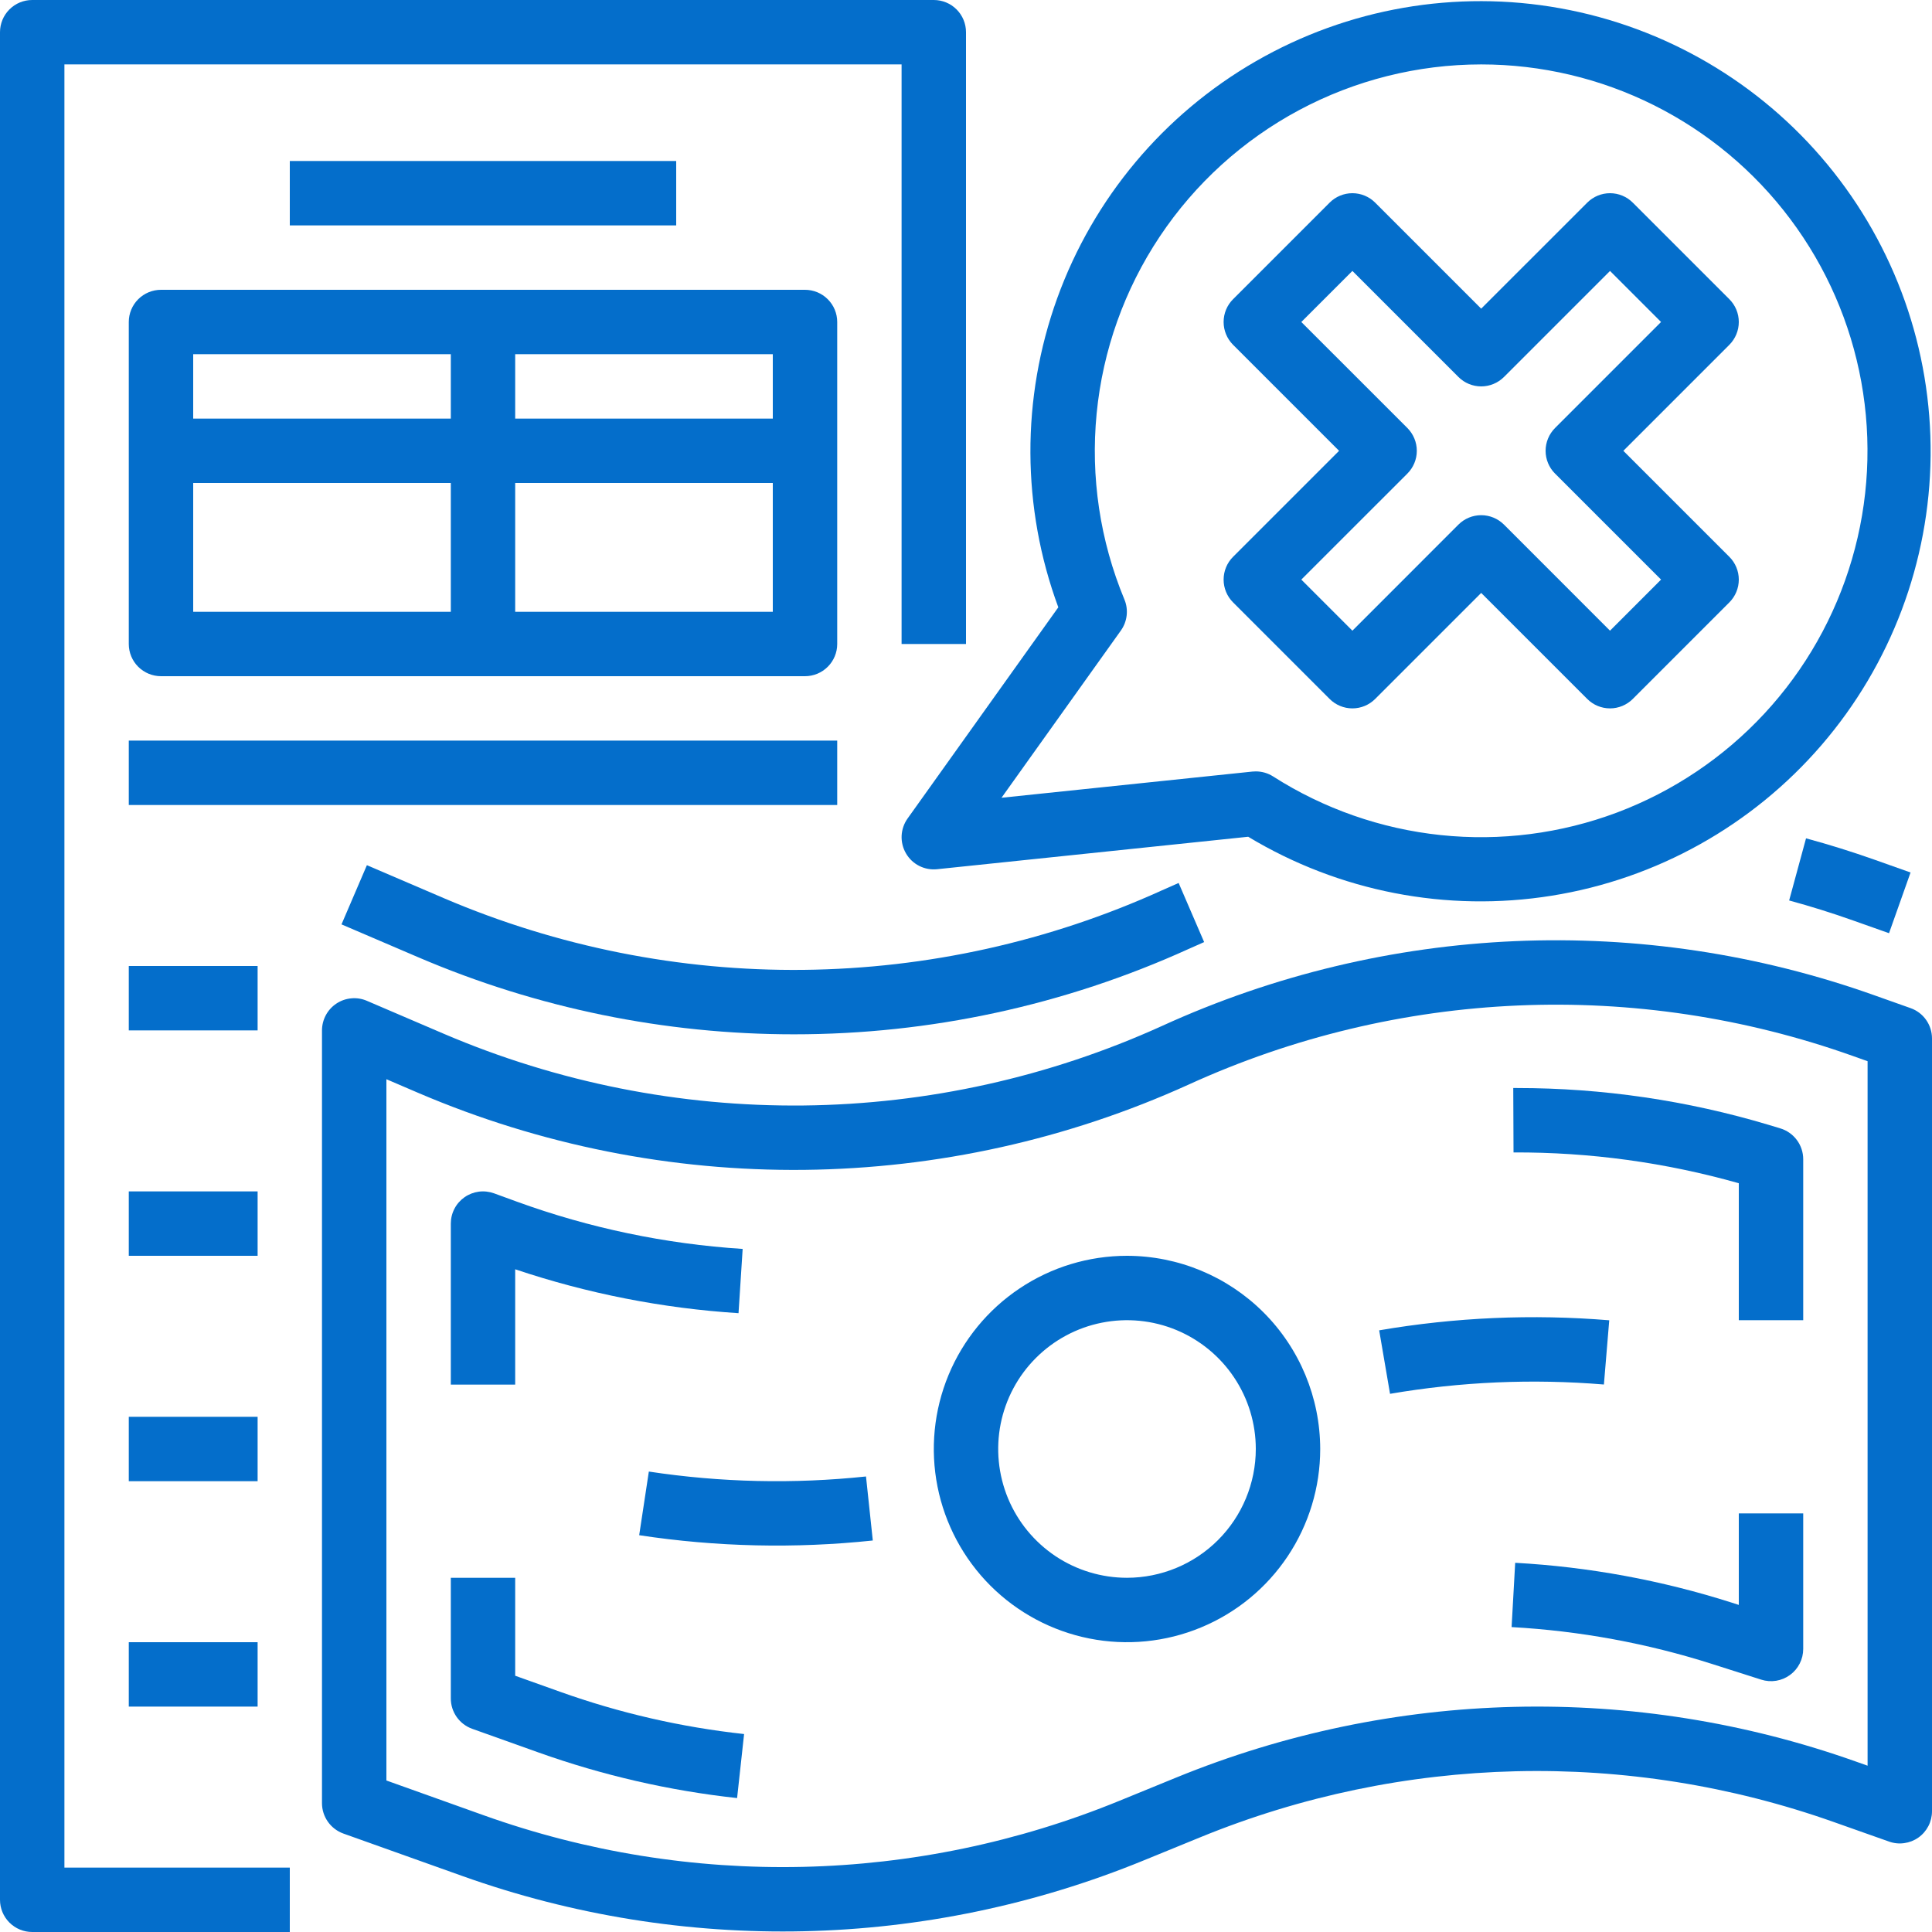
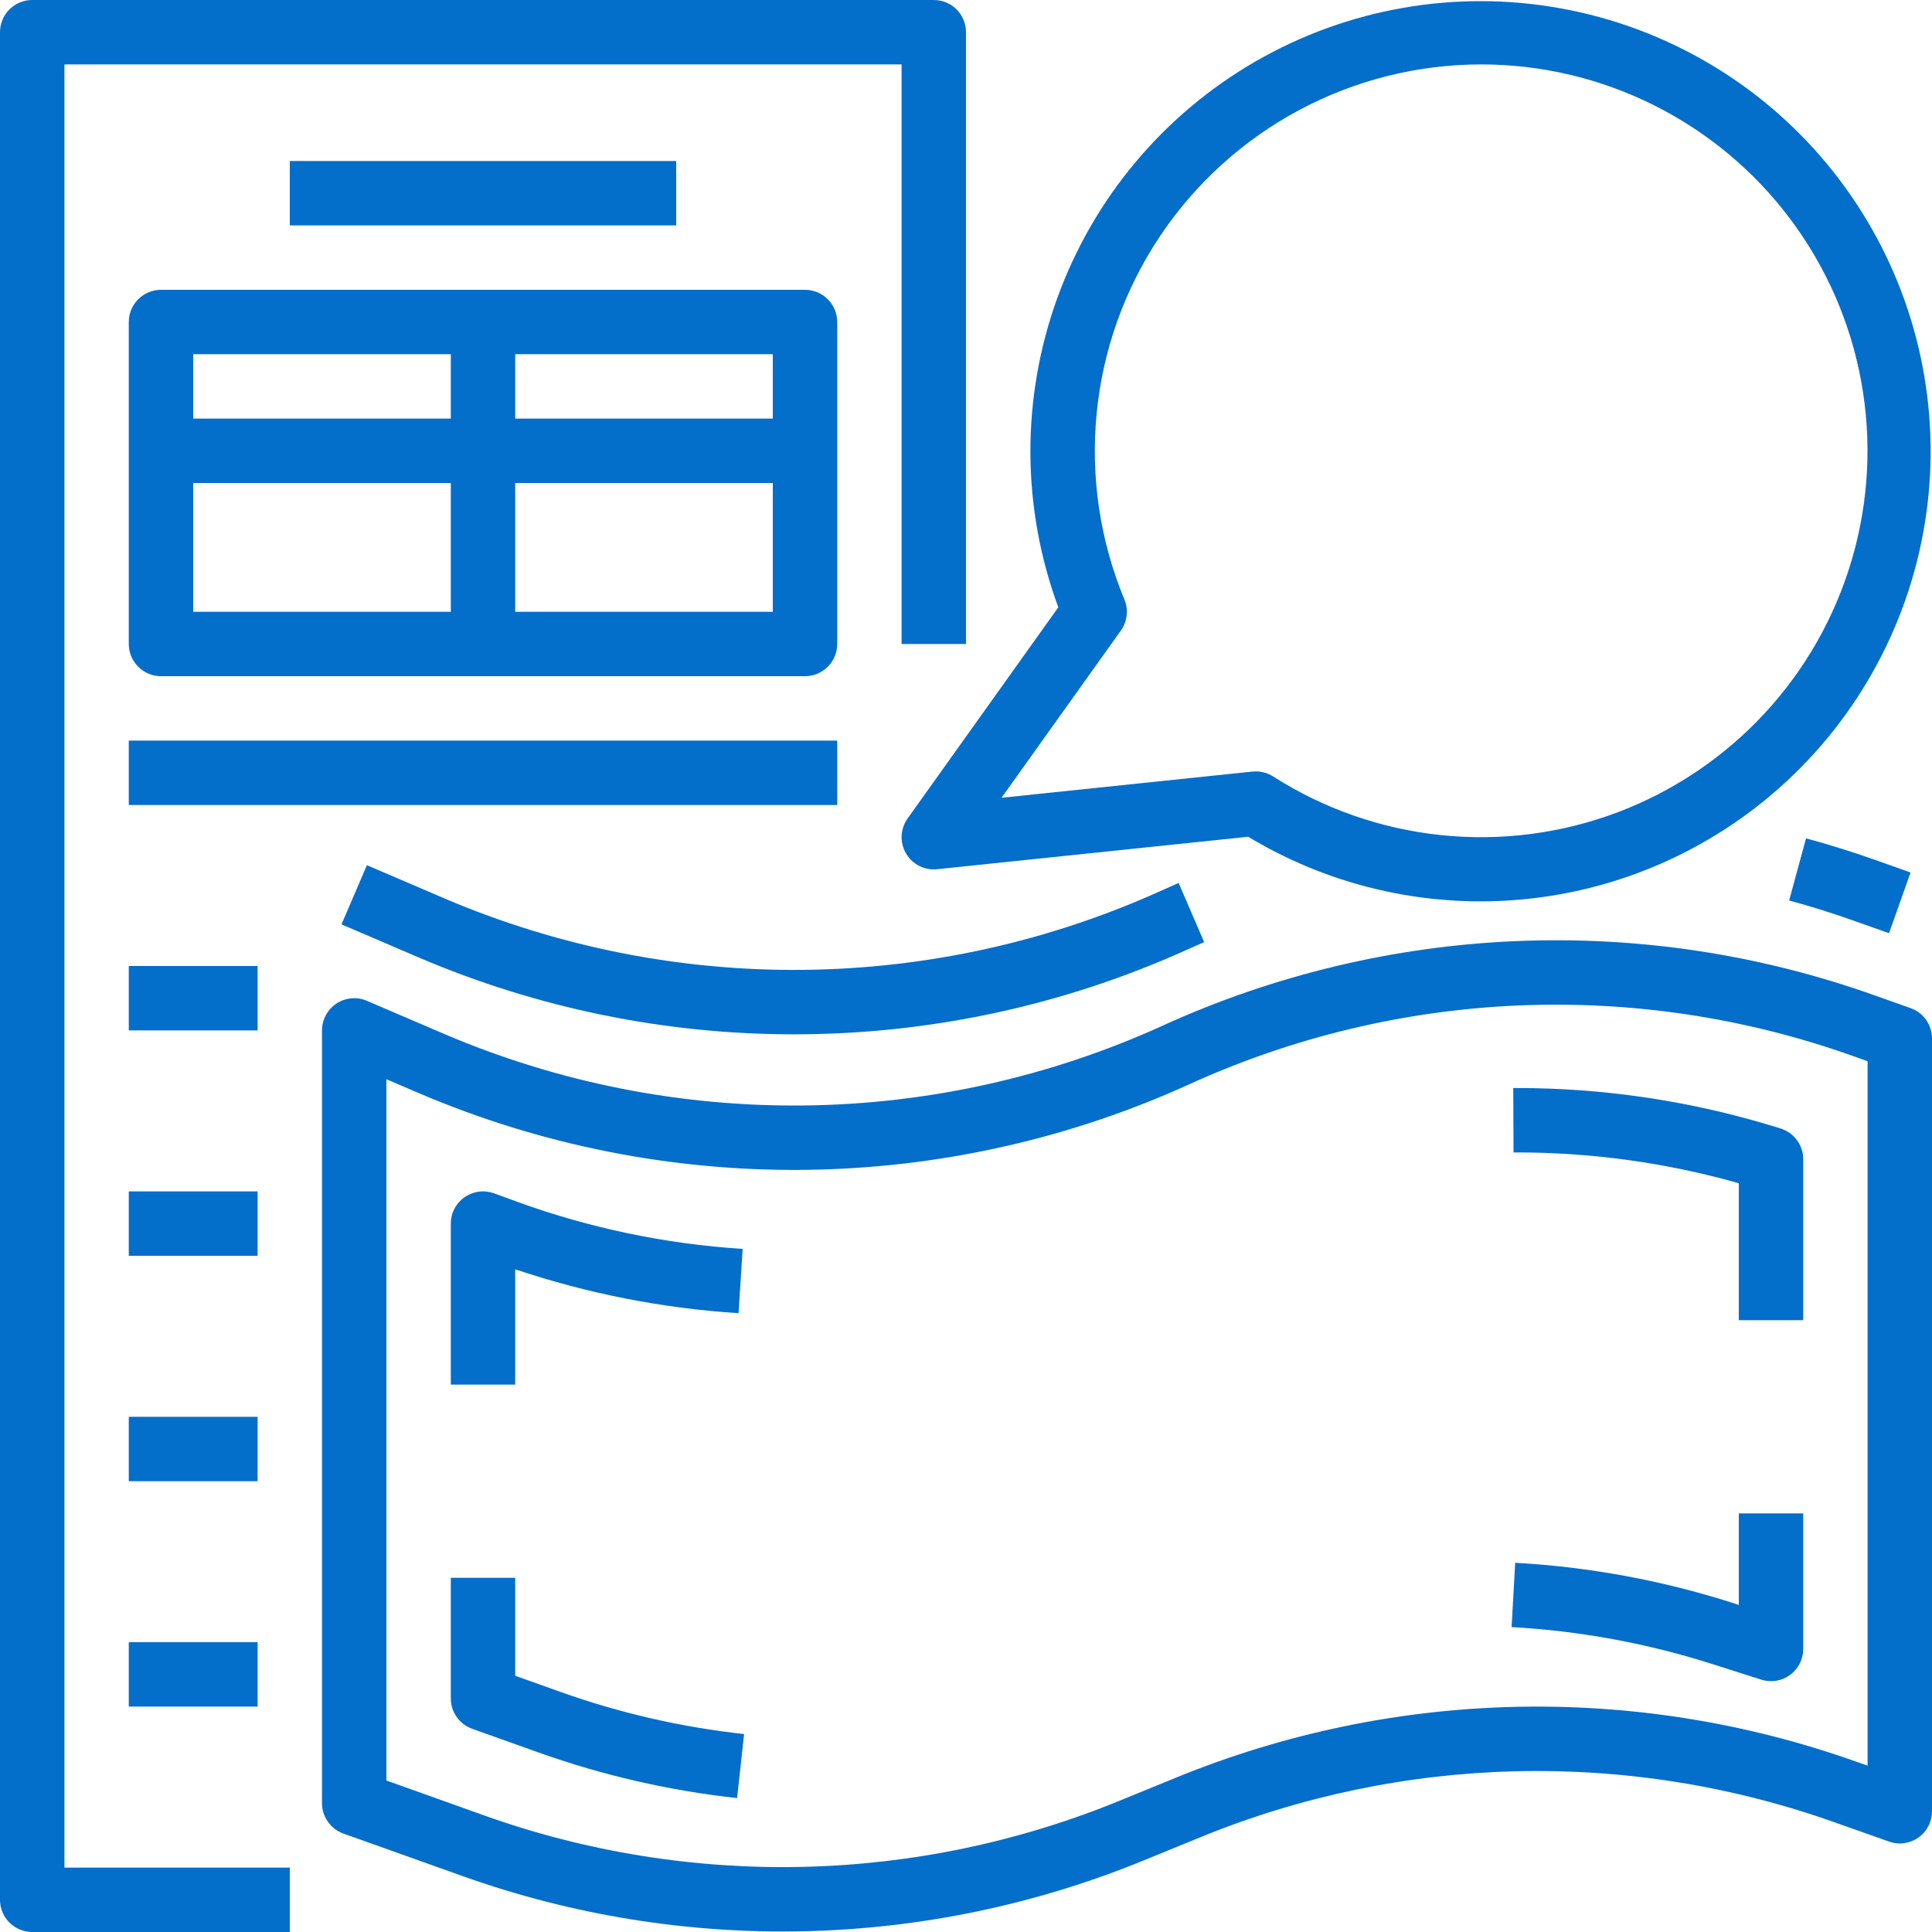
<svg xmlns="http://www.w3.org/2000/svg" width="50" height="50" viewBox="0 0 50 50" fill="none">
  <path d="M1.667 1.667H23.333V16.667H25V0.833C25 0.612 24.912 0.4 24.756 0.244C24.6 0.088 24.388 0 24.167 0H0.833C0.612 0 0.4 0.088 0.244 0.244C0.088 0.4 0 0.612 0 0.833V49.167C0 49.388 0.088 49.6 0.244 49.756C0.4 49.912 0.612 50 0.833 50H7.5V48.333H1.667V1.667Z" fill="#046ECB" />
  <path d="M23.488 21.183C23.395 21.313 23.342 21.468 23.334 21.628C23.327 21.788 23.366 21.948 23.447 22.086C23.527 22.225 23.646 22.337 23.79 22.41C23.933 22.482 24.094 22.512 24.253 22.495L32.303 21.655C34.658 23.075 37.441 23.616 40.157 23.181C42.873 22.747 45.347 21.365 47.142 19.281C48.937 17.197 49.937 14.544 49.964 11.794C49.991 9.043 49.044 6.372 47.291 4.253C45.538 2.133 43.091 0.703 40.384 0.215C37.677 -0.274 34.884 0.212 32.501 1.585C30.117 2.958 28.297 5.13 27.361 7.717C26.426 10.303 26.436 13.137 27.389 15.717L23.488 21.183ZM38.333 1.667C39.886 1.667 41.417 2.029 42.806 2.724C44.194 3.419 45.402 4.427 46.333 5.67C47.264 6.912 47.893 8.354 48.17 9.882C48.447 11.409 48.365 12.981 47.929 14.471C47.494 15.961 46.718 17.33 45.662 18.468C44.606 19.606 43.299 20.483 41.846 21.029C40.392 21.574 38.831 21.774 37.287 21.612C35.743 21.45 34.258 20.931 32.949 20.095C32.815 20.009 32.659 19.964 32.5 19.964C32.471 19.964 32.442 19.965 32.414 19.968L25.919 20.646L29.009 16.317C29.091 16.202 29.142 16.068 29.158 15.927C29.174 15.786 29.154 15.643 29.099 15.513C28.468 13.993 28.221 12.34 28.381 10.702C28.54 9.064 29.102 7.49 30.015 6.121C30.928 4.752 32.165 3.629 33.616 2.852C35.067 2.075 36.687 1.668 38.333 1.667Z" fill="#046ECB" />
-   <path d="M31.911 15.589L34.411 18.089C34.567 18.245 34.779 18.333 35 18.333C35.221 18.333 35.433 18.245 35.589 18.089L38.333 15.345L41.078 18.089C41.234 18.245 41.446 18.333 41.667 18.333C41.888 18.333 42.1 18.245 42.256 18.089L44.756 15.589C44.912 15.433 45 15.221 45 15C45 14.779 44.912 14.567 44.756 14.411L42.012 11.667L44.756 8.923C44.912 8.766 45 8.554 45 8.333C45 8.112 44.912 7.9 44.756 7.744L42.256 5.244C42.1 5.088 41.888 5 41.667 5C41.446 5 41.234 5.088 41.078 5.244L38.333 7.988L35.589 5.244C35.433 5.088 35.221 5 35 5C34.779 5 34.567 5.088 34.411 5.244L31.911 7.744C31.755 7.9 31.667 8.112 31.667 8.333C31.667 8.554 31.755 8.766 31.911 8.923L34.655 11.667L31.911 14.411C31.755 14.567 31.667 14.779 31.667 15C31.667 15.221 31.755 15.433 31.911 15.589ZM36.423 12.256C36.579 12.1 36.667 11.888 36.667 11.667C36.667 11.446 36.579 11.234 36.423 11.077L33.678 8.333L35 7.012L37.744 9.756C37.9 9.912 38.112 10 38.333 10C38.554 10 38.766 9.912 38.923 9.756L41.667 7.012L42.988 8.333L40.244 11.077C40.088 11.234 40 11.446 40 11.667C40 11.888 40.088 12.1 40.244 12.256L42.988 15L41.667 16.322L38.923 13.577C38.766 13.421 38.554 13.333 38.333 13.333C38.112 13.333 37.9 13.421 37.744 13.577L35 16.322L33.678 15L36.423 12.256ZM29.167 32.5C28.178 32.5 27.211 32.793 26.389 33.343C25.567 33.892 24.926 34.673 24.547 35.587C24.169 36.5 24.07 37.506 24.263 38.475C24.456 39.445 24.932 40.336 25.631 41.036C26.331 41.735 27.221 42.211 28.191 42.404C29.161 42.597 30.166 42.498 31.08 42.119C31.994 41.741 32.775 41.1 33.324 40.278C33.873 39.456 34.167 38.489 34.167 37.5C34.165 36.174 33.638 34.904 32.701 33.966C31.763 33.029 30.492 32.502 29.167 32.5ZM29.167 40.833C28.508 40.833 27.863 40.638 27.315 40.272C26.767 39.905 26.339 39.385 26.087 38.776C25.835 38.166 25.769 37.496 25.897 36.85C26.026 36.203 26.343 35.609 26.81 35.143C27.276 34.677 27.87 34.359 28.516 34.231C29.163 34.102 29.833 34.168 30.442 34.42C31.051 34.673 31.572 35.1 31.938 35.648C32.305 36.196 32.5 36.841 32.5 37.5C32.499 38.384 32.148 39.231 31.523 39.856C30.898 40.481 30.05 40.832 29.167 40.833ZM16.792 38.084L16.542 39.731C18.543 40.035 20.575 40.081 22.588 39.868L22.412 38.211C20.541 38.409 18.652 38.366 16.792 38.084ZM41.509 35.831L41.647 34.169C39.659 34.005 37.658 34.092 35.693 34.429L35.974 36.072C37.802 35.759 39.661 35.678 41.509 35.831Z" fill="#046ECB" />
  <path d="M49.445 26.09L48.509 25.758C42.493 23.614 35.877 23.9 30.067 26.554C27.154 27.875 23.998 28.575 20.8 28.61C17.602 28.644 14.431 28.013 11.49 26.756L9.495 25.901C9.368 25.846 9.23 25.824 9.093 25.837C8.955 25.849 8.823 25.895 8.708 25.971C8.593 26.047 8.498 26.15 8.433 26.272C8.368 26.393 8.333 26.529 8.333 26.667V46.667C8.333 46.839 8.387 47.006 8.486 47.147C8.585 47.287 8.725 47.394 8.886 47.452L11.952 48.546C17.683 50.596 23.97 50.454 29.602 48.146L31.062 47.549C36.295 45.406 42.134 45.266 47.464 47.156L48.889 47.66C49.014 47.705 49.149 47.719 49.281 47.7C49.413 47.682 49.539 47.633 49.648 47.556C49.757 47.479 49.845 47.377 49.907 47.258C49.968 47.14 50 47.008 50 46.875V26.875C50 26.703 49.947 26.535 49.847 26.394C49.748 26.253 49.607 26.147 49.445 26.09ZM48.333 45.696L48.02 45.585C42.305 43.558 36.043 43.708 30.431 46.007L28.971 46.604C23.719 48.756 17.856 48.889 12.512 46.977L10 46.079V27.93L10.834 28.288C13.988 29.636 17.388 30.313 20.818 30.276C24.248 30.238 27.633 29.488 30.757 28.071C36.175 25.596 42.343 25.33 47.953 27.329L48.333 27.464V45.696Z" fill="#046ECB" />
  <path d="M13.333 32.849C15.202 33.477 17.145 33.859 19.113 33.985L19.22 32.322C17.224 32.194 15.257 31.783 13.377 31.099L12.785 30.883C12.659 30.838 12.524 30.823 12.391 30.84C12.258 30.858 12.132 30.907 12.022 30.984C11.912 31.061 11.822 31.163 11.761 31.282C11.699 31.401 11.667 31.533 11.667 31.667V35.833H13.333V32.849ZM46.073 29.202L45.782 29.114C43.667 28.48 41.472 28.158 39.264 28.158L39.163 28.158L39.17 29.825C41.141 29.816 43.104 30.085 45 30.622V34.167H46.667V30C46.667 29.821 46.609 29.646 46.502 29.503C46.395 29.359 46.244 29.253 46.073 29.202ZM45 41.535L44.817 41.476C43 40.897 41.117 40.55 39.213 40.445L39.12 42.109C40.884 42.207 42.628 42.528 44.31 43.064L45.58 43.469C45.705 43.509 45.837 43.519 45.967 43.498C46.096 43.477 46.219 43.426 46.325 43.348C46.431 43.271 46.517 43.17 46.576 43.053C46.636 42.936 46.667 42.806 46.667 42.675V39.167H45V41.535ZM13.333 43.368V40.833H11.667V43.956C11.667 44.128 11.72 44.295 11.819 44.436C11.918 44.576 12.058 44.683 12.22 44.741L13.934 45.353C15.596 45.946 17.322 46.343 19.076 46.534L19.257 44.877C17.632 44.7 16.034 44.333 14.495 43.783L13.333 43.368ZM20.549 26.768C24.07 26.769 27.551 26.017 30.757 24.561C30.892 24.5 31.027 24.44 31.163 24.381L30.503 22.851C30.358 22.914 30.212 22.978 30.067 23.044C27.154 24.365 23.998 25.065 20.8 25.1C17.602 25.135 14.431 24.503 11.49 23.246L9.495 22.391L8.838 23.923L10.834 24.778C13.904 26.092 17.209 26.769 20.549 26.768ZM46.303 23.304C46.859 23.455 47.41 23.627 47.953 23.82L48.888 24.151L49.445 22.58L48.509 22.248C47.927 22.042 47.337 21.858 46.74 21.696L46.303 23.304ZM7.5 4.167H17.5V5.833H7.5V4.167ZM3.333 8.333V16.667C3.333 16.888 3.421 17.1 3.577 17.256C3.734 17.412 3.946 17.5 4.167 17.5H20.833C21.054 17.5 21.266 17.412 21.422 17.256C21.579 17.1 21.667 16.888 21.667 16.667V8.333C21.667 8.112 21.579 7.9 21.422 7.744C21.266 7.588 21.054 7.5 20.833 7.5H4.167C3.946 7.5 3.734 7.588 3.577 7.744C3.421 7.9 3.333 8.112 3.333 8.333ZM13.333 9.167H20V10.833H13.333V9.167ZM13.333 12.5H20V15.833H13.333V12.5ZM5 9.167H11.667V10.833H5V9.167ZM5 12.5H11.667V15.833H5V12.5ZM3.333 19.167H21.667V20.833H3.333V19.167ZM3.333 25H6.667V26.667H3.333V25ZM3.333 30.833H6.667V32.5H3.333V30.833ZM3.333 36.667H6.667V38.333H3.333V36.667ZM3.333 42.5H6.667V44.167H3.333V42.5Z" fill="#046ECB" />
</svg>